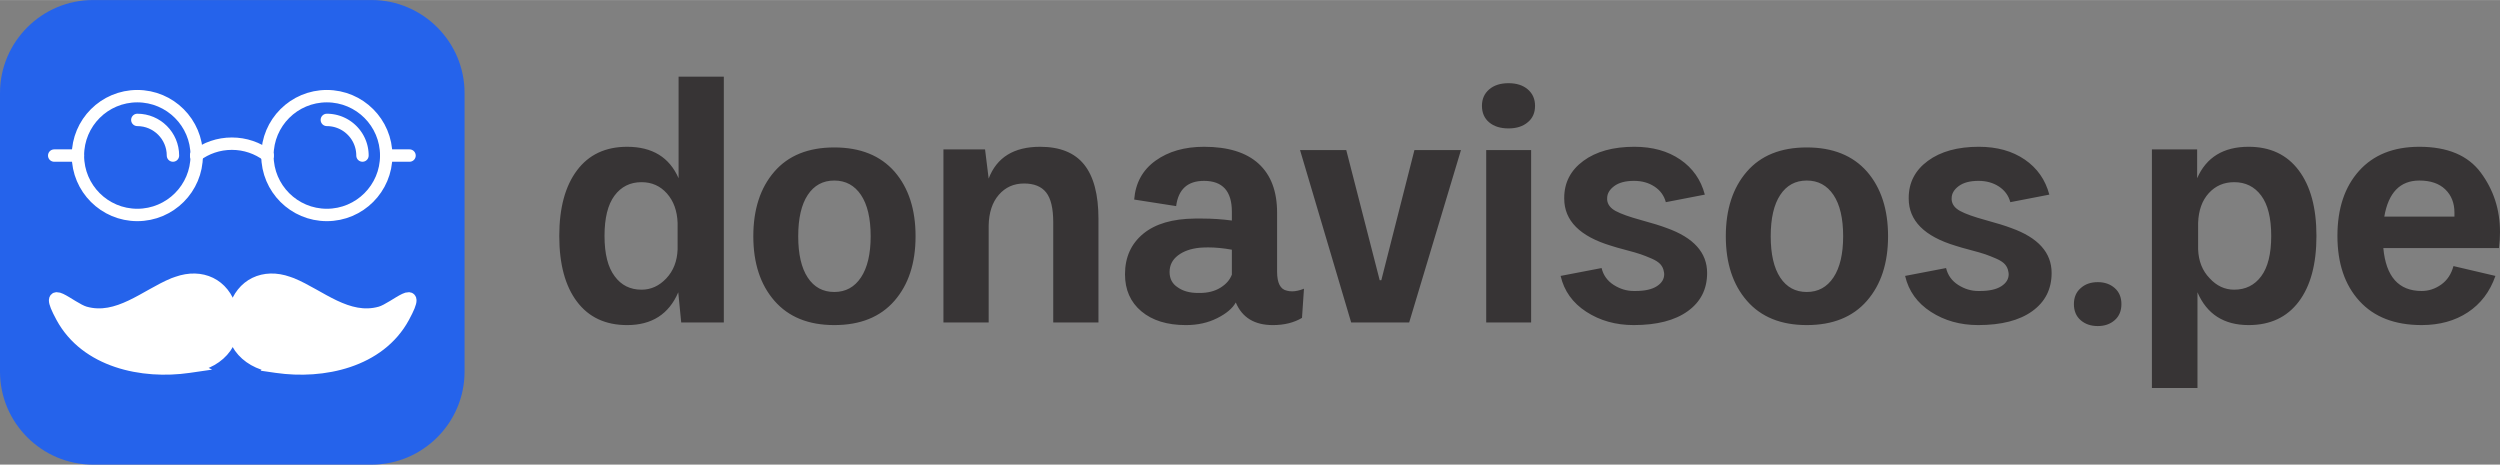
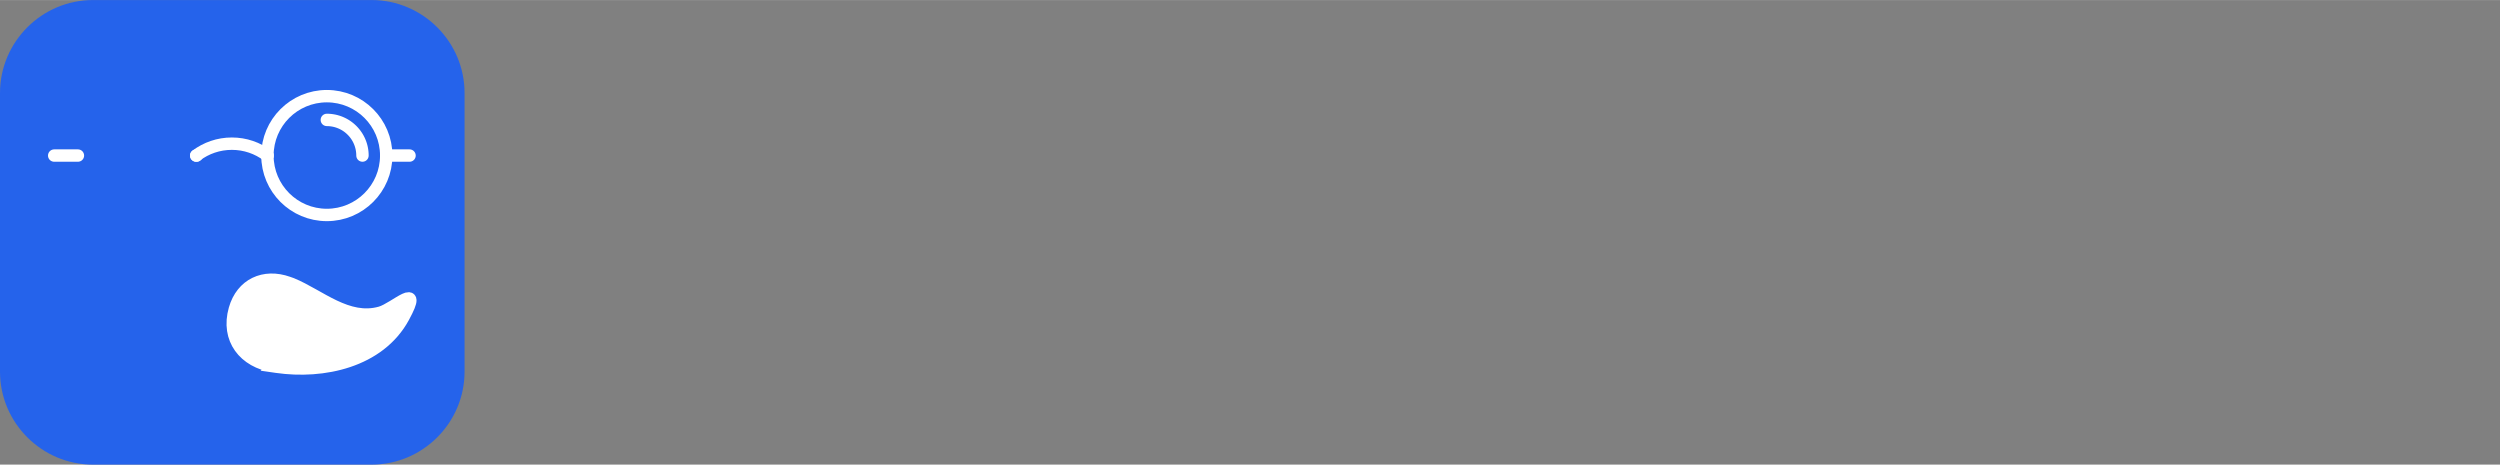
<svg xmlns="http://www.w3.org/2000/svg" xml:space="preserve" width="9534px" height="1772px" version="1.1" style="shape-rendering:geometricPrecision; text-rendering:geometricPrecision; image-rendering:optimizeQuality; fill-rule:evenodd; clip-rule:evenodd" viewBox="0 0 2558.54 475.43">
  <rect x="0" y="0" width="2558.54" height="475.43" fill="#808080" stroke="none" />
  <defs>
    <style type="text/css">
   
    .str0 {stroke:white;stroke-width:12.68;stroke-miterlimit:22.926}
    .str1 {stroke:white;stroke-width:12.68;stroke-linecap:round;stroke-miterlimit:22.926}
    .fil1 {fill:none}
    .fil0 {fill:#2563EB}
    .fil3 {fill:white}
    .fil4 {fill:#373435;fill-rule:nonzero}
    .fil2 {fill:white;fill-rule:nonzero}
   
  </style>
  </defs>
  <g id="Capa_x0020_1">
    <path class="fil0" d="M95.09 0l285.26 0c52.29,0 95.08,42.79 95.08,95.09l0 285.26c0,52.29 -42.79,95.08 -95.08,95.08l-285.26 0c-52.3,0 -95.09,-42.79 -95.09,-95.08l0 -285.26c0,-52.3 42.79,-95.09 95.09,-95.09z" />
    <g id="_2439832728640">
-       <path class="fil1 str0" d="M140.53 98.36c33.57,0 60.79,27.21 60.79,60.79 0,33.57 -27.22,60.79 -60.79,60.79 -33.58,0 -60.79,-27.22 -60.79,-60.79 0,-33.58 27.21,-60.79 60.79,-60.79z" />
      <path class="fil1 str0" d="M334.48 98.36c33.58,0 60.79,27.21 60.79,60.79 0,33.57 -27.21,60.79 -60.79,60.79 -33.57,0 -60.79,-27.22 -60.79,-60.79 0,-33.58 27.22,-60.79 60.79,-60.79z" />
      <path class="fil1 str1" d="M55.47 159.15l24.27 0m121.07 0l0.51 0m72.37 0l0.08 0m121.5 0l23.85 0" />
      <path class="fil1 str1" d="M200.81 159.15c10.16,-7.64 22.8,-12.16 36.48,-12.16 13.69,0 26.32,4.52 36.48,12.16" />
-       <path class="fil1 str1" d="M140.53 122.67c20.14,0 36.47,16.33 36.47,36.48" />
      <g>
        <path class="fil2" d="M334.48 129.01c-3.5,0 -6.34,-2.84 -6.34,-6.34 0,-3.5 2.84,-6.34 6.34,-6.34l0 12.68zm42.82 30.14l-12.68 0 -0.04 -1.56 -0.12 -1.53 -0.19 -1.51 -0.26 -1.49 -0.34 -1.45 -0.41 -1.43 -0.47 -1.4 -0.54 -1.36 -0.6 -1.34 -0.66 -1.29 -0.73 -1.27 -0.78 -1.22 -0.84 -1.18 -0.9 -1.14 -0.95 -1.1 -1 -1.04 -1.04 -1 -1.1 -0.95 -1.14 -0.9 -1.18 -0.84 -1.22 -0.78 -1.27 -0.73 -1.29 -0.66 -1.34 -0.6 -1.36 -0.54 -1.4 -0.47 -1.43 -0.41 -1.45 -0.34 -1.49 -0.26 -1.51 -0.19 -1.53 -0.12 -1.56 -0.04 0 -12.68 2.2 0.06 2.17 0.16 2.15 0.28 2.1 0.37 2.08 0.48 2.03 0.58 1.99 0.67 1.95 0.77 1.9 0.86 1.85 0.94 1.79 1.03 1.74 1.12 1.67 1.19 1.62 1.27 1.55 1.35 1.49 1.41 1.41 1.49 1.35 1.55 1.27 1.62 1.19 1.68 1.12 1.73 1.03 1.8 0.94 1.84 0.86 1.9 0.77 1.95 0.67 1.99 0.58 2.03 0.48 2.08 0.37 2.1 0.28 2.15 0.16 2.17 0.06 2.2zm0 0c0,3.5 -2.84,6.34 -6.34,6.34 -3.5,0 -6.34,-2.84 -6.34,-6.34l12.68 0z" />
      </g>
      <path class="fil3 str1" d="M280.18 374.86c-30.09,-4.62 -48.52,-27.98 -39.87,-58.46 7.24,-25.5 29.97,-35.87 54.51,-27.17l3.71 1.31c28.69,11.8 57.11,38.91 90.85,29.35 14.74,-4.18 44.02,-33.22 23.56,4.49 -24.78,45.68 -82.42,57.79 -129.86,50.9l-2.9 -0.42z" />
-       <path class="fil3 str1" d="M196.15 374.86c30.1,-4.62 48.53,-27.98 39.88,-58.46 -7.24,-25.5 -29.97,-35.87 -54.51,-27.17l-3.71 1.31c-28.7,11.8 -57.11,38.91 -90.85,29.35 -14.74,-4.18 -44.02,-33.22 -23.56,4.49 24.78,45.68 82.42,57.79 129.86,50.9l2.89 -0.42z" />
    </g>
-     <path class="fil4" d="M590.49 174.32c12.07,-16.1 29.18,-24.15 51.32,-24.15 25.72,0 43.27,10.73 52.67,32.2l0 -103.99 46.29 0 0 251.58 -43.61 0 -3.02 -30.86c-9.61,22.37 -27.06,33.55 -52.33,33.55 -22.14,0 -39.25,-8 -51.32,-23.99 -12.08,-15.99 -18.12,-38.4 -18.12,-67.25 0,-28.63 6.04,-50.99 18.12,-67.09zm38.58 108.35c6.7,9.17 15.87,13.75 27.5,13.75 9.62,0 18.06,-3.86 25.33,-11.57 7.27,-7.72 11.12,-17.61 11.57,-29.69l0 -27.17c-0.45,-12.3 -4.08,-22.31 -10.9,-30.02 -6.82,-7.72 -15.49,-11.58 -26,-11.58 -11.63,0 -20.85,4.59 -27.67,13.76 -6.82,9.17 -10.23,22.92 -10.23,41.26 0,18.33 3.46,32.09 10.4,41.26zm163.36 -107.01c14.31,-16.55 34.77,-24.82 61.38,-24.82 26.62,0 47.19,8.27 61.73,24.82 14.31,16.55 21.46,38.58 21.46,66.08 0,27.51 -7.21,49.54 -21.63,66.08 -14.43,16.55 -34.94,24.83 -61.56,24.83 -26.39,0 -46.79,-8.28 -61.22,-24.83 -14.42,-16.54 -21.63,-38.57 -21.63,-66.08 0,-27.5 7.15,-49.53 21.47,-66.08zm34.21 108.35c6.49,9.84 15.54,14.76 27.17,14.76 11.63,0 20.74,-4.98 27.34,-14.93 6.6,-9.95 9.9,-23.98 9.9,-42.1 0,-18.34 -3.3,-32.42 -9.9,-42.26 -6.6,-9.84 -15.71,-14.76 -27.34,-14.76 -11.63,0 -20.68,4.92 -27.17,14.76 -6.48,9.84 -9.73,23.92 -9.73,42.26 0,18.34 3.25,32.43 9.73,42.27zm181.48 -131.16l3.69 29.85c8.27,-21.69 25.83,-32.53 52.66,-32.53 20.35,0 35.39,6.09 45.12,18.28 9.73,12.19 14.59,30.69 14.59,55.51l0 106 -46.29 0 0 -102.64c0,-14.09 -2.4,-24.21 -7.21,-30.36 -4.81,-6.15 -12.36,-9.22 -22.64,-9.22 -10.52,0 -19.12,3.85 -25.83,11.57 -6.71,7.71 -10.18,18.28 -10.4,31.7l0 98.95 -46.29 0 0 -177.11 42.6 0zm162.02 86.21c12.3,-10.06 29.85,-15.21 52.66,-15.43 2.46,0 5.03,0 7.72,0 10.06,0 20.12,0.67 30.19,2.01l0 -9.06c0,-21.02 -9.51,-31.53 -28.51,-31.53 -16.78,0 -26.28,8.61 -28.52,25.83l-42.93 -6.71c1.34,-16.99 8.61,-30.24 21.8,-39.75 13.19,-9.5 29.74,-14.25 49.65,-14.25 24.59,0 43.21,5.75 55.85,17.27 12.63,11.52 18.95,28.23 18.95,50.15l0 60.38c0,11.63 3.35,18.11 10.06,19.46 1.57,0.44 3.36,0.67 5.37,0.67 3.58,0 7.6,-0.9 12.08,-2.69l-2.02 29.86c-8.27,4.92 -18.22,7.38 -29.85,7.38 -18.79,0 -31.42,-7.72 -37.91,-23.15 -3.35,6.04 -9.72,11.41 -19.12,16.1 -9.39,4.7 -20.01,7.05 -31.86,7.05 -19.24,0 -34.44,-4.7 -45.63,-14.09 -11.18,-9.39 -16.77,-22.03 -16.77,-37.91 0,-17.44 6.26,-31.3 18.79,-41.59zm35.22 55.01c5.37,3.8 12.3,5.7 20.8,5.7 0.44,0 1,0 1.67,0 8.28,0 15.32,-1.78 21.14,-5.36 5.81,-3.58 9.73,-8.05 11.74,-13.42l0 -25.49c-8.72,-1.57 -16.77,-2.35 -24.15,-2.35 -2.91,0 -5.82,0.11 -8.73,0.33 -9.16,0.9 -16.6,3.53 -22.3,7.89 -5.71,4.36 -8.56,10 -8.56,16.94 0,6.93 2.8,12.18 8.39,15.76zm125.12 -140.55l47.3 0 34.21 133.17 1.68 0 33.88 -133.17 47.63 0 -53 176.44 -59.37 0 -52.33 -176.44zm190.53 176.44l0 -176.44 45.96 0 0 176.44 -45.96 0zm-4.36 -221.72c0,-6.94 2.46,-12.53 7.38,-16.78 4.92,-4.25 11.52,-6.37 19.79,-6.37 8.28,0 14.87,2.12 19.79,6.37 4.92,4.25 7.38,9.84 7.38,16.78 0,7.15 -2.46,12.74 -7.38,16.77 -4.92,4.25 -11.51,6.37 -19.79,6.37 -8.27,0 -14.87,-2.07 -19.79,-6.2 -4.92,-4.14 -7.38,-9.79 -7.38,-16.94zm122.44 166.04c1.79,7.38 5.93,13.14 12.41,17.28 6.49,4.13 13.31,6.2 20.46,6.2 0.67,0 1.23,0 1.68,0 9.62,0 16.94,-1.62 21.97,-4.86 5.03,-3.24 7.55,-7.33 7.55,-12.25 0,-0.89 -0.11,-1.79 -0.34,-2.68 -0.44,-2.91 -1.62,-5.42 -3.52,-7.55 -1.9,-2.12 -4.92,-4.08 -9.06,-5.87 -4.13,-1.79 -7.82,-3.24 -11.07,-4.36 -3.24,-1.12 -8.27,-2.57 -15.09,-4.36 -6.82,-1.79 -11.91,-3.24 -15.26,-4.36 -31.98,-9.62 -47.97,-25.72 -47.97,-48.3 0,-0.23 0,-0.45 0,-0.67 0,-15.66 6.54,-28.29 19.62,-37.91 13.08,-9.62 30.47,-14.42 52.16,-14.42 18.56,0 34.22,4.36 46.97,13.08 12.74,8.72 21.13,20.68 25.15,35.89l-39.91 7.72c-1.79,-6.71 -5.65,-12.02 -11.58,-15.94 -5.92,-3.91 -12.91,-5.87 -20.96,-5.87 -8.72,0 -15.49,1.79 -20.3,5.37 -4.8,3.58 -7.21,7.71 -7.21,12.41 0,0.45 0,1.01 0,1.68 0.45,4.69 3.36,8.5 8.72,11.4 5.37,2.91 13.98,5.99 25.83,9.23 11.85,3.24 20.69,5.98 26.5,8.22 27.51,9.84 41.26,25.15 41.26,45.95 0,16.55 -6.59,29.58 -19.79,39.08 -13.19,9.51 -31.64,14.26 -55.35,14.26 -18.33,0 -34.49,-4.53 -48.47,-13.59 -13.98,-9.05 -22.75,-21.3 -26.33,-36.73l41.93 -8.05zm148.6 -98.62c14.31,-16.55 34.78,-24.82 61.39,-24.82 26.61,0 47.18,8.27 61.72,24.82 14.31,16.55 21.47,38.58 21.47,66.08 0,27.51 -7.21,49.54 -21.64,66.08 -14.42,16.55 -34.94,24.83 -61.55,24.83 -26.39,0 -46.8,-8.28 -61.22,-24.83 -14.43,-16.54 -21.64,-38.57 -21.64,-66.08 0,-27.5 7.16,-49.53 21.47,-66.08zm34.22 108.35c6.48,9.84 15.54,14.76 27.17,14.76 11.63,0 20.74,-4.98 27.34,-14.93 6.59,-9.95 9.89,-23.98 9.89,-42.1 0,-18.34 -3.3,-32.42 -9.89,-42.26 -6.6,-9.84 -15.71,-14.76 -27.34,-14.76 -11.63,0 -20.69,4.92 -27.17,14.76 -6.49,9.84 -9.73,23.92 -9.73,42.26 0,18.34 3.24,32.43 9.73,42.27zm169.73 -9.73c1.79,7.38 5.93,13.14 12.41,17.28 6.49,4.13 13.31,6.2 20.47,6.2 0.67,0 1.23,0 1.67,0 9.62,0 16.94,-1.62 21.97,-4.86 5.04,-3.24 7.55,-7.33 7.55,-12.25 0,-0.89 -0.11,-1.79 -0.33,-2.68 -0.45,-2.91 -1.63,-5.42 -3.53,-7.55 -1.9,-2.12 -4.92,-4.08 -9.05,-5.87 -4.14,-1.79 -7.83,-3.24 -11.07,-4.36 -3.25,-1.12 -8.28,-2.57 -15.1,-4.36 -6.82,-1.79 -11.91,-3.24 -15.26,-4.36 -31.98,-9.62 -47.97,-25.72 -47.97,-48.3 0,-0.23 0,-0.45 0,-0.67 0,-15.66 6.54,-28.29 19.62,-37.91 13.09,-9.62 30.47,-14.42 52.17,-14.42 18.56,0 34.21,4.36 46.96,13.08 12.75,8.72 21.13,20.68 25.16,35.89l-39.92 7.72c-1.79,-6.71 -5.65,-12.02 -11.57,-15.94 -5.93,-3.91 -12.92,-5.87 -20.97,-5.87 -8.72,0 -15.49,1.79 -20.29,5.37 -4.81,3.58 -7.22,7.71 -7.22,12.41 0,0.45 0,1.01 0,1.68 0.45,4.69 3.36,8.5 8.73,11.4 5.36,2.91 13.97,5.99 25.83,9.23 11.85,3.24 20.68,5.98 26.5,8.22 27.5,9.84 41.25,25.15 41.25,45.95 0,16.55 -6.59,29.58 -19.79,39.08 -13.19,9.51 -31.64,14.26 -55.34,14.26 -18.34,0 -34.5,-4.53 -48.48,-13.59 -13.97,-9.05 -22.75,-21.3 -26.33,-36.73l41.93 -8.05zm137.87 20.46c4.47,-4.02 10.29,-6.04 17.44,-6.04 6.94,0 12.69,2.02 17.28,6.04 4.58,4.03 6.87,9.51 6.87,16.44 0,6.93 -2.29,12.41 -6.87,16.44 -4.59,4.02 -10.34,6.03 -17.28,6.03 -7.15,0 -13.02,-2.01 -17.61,-6.03 -4.58,-4.03 -6.87,-9.51 -6.87,-16.44 0,-6.93 2.34,-12.41 7.04,-16.44zm72.79 -141.89l46.29 0 0 29.52c9.4,-21.47 26.95,-32.2 52.67,-32.2 22.14,0 39.24,8.05 51.32,24.15 12.08,16.1 18.11,38.46 18.11,67.09 0,28.85 -6.03,51.26 -18.11,67.25 -12.08,15.99 -29.18,23.99 -51.32,23.99 -25.27,0 -42.72,-11.18 -52.33,-33.55l0 97.95 -46.63 0 0 -244.2zm59.04 131.83c7.16,7.83 15.54,11.74 25.16,11.74 11.63,0 20.85,-4.58 27.67,-13.75 6.82,-9.17 10.23,-22.93 10.23,-41.26 0,-18.34 -3.41,-32.09 -10.23,-41.26 -6.82,-9.17 -16.04,-13.76 -27.67,-13.76 -10.51,0 -19.18,3.75 -26,11.24 -6.82,7.49 -10.45,17.61 -10.9,30.36l0 27.17c0.45,12.08 4.36,21.92 11.74,29.52zm130.82 -43.27c0,-27.96 7.38,-50.15 22.14,-66.59 14.76,-16.44 35.34,-24.65 61.72,-24.65 28.85,0 49.82,8.83 62.9,26.5 13.08,17.66 19.62,37.9 19.62,60.71 0,5.37 -0.33,10.85 -1,16.44l-118.41 0c2.68,29.29 15.76,43.94 39.24,43.94 7.16,0 13.81,-2.18 19.96,-6.54 6.15,-4.36 10.34,-10.68 12.58,-18.95l42.94 10.06c-5.59,16.1 -14.99,28.51 -28.18,37.24 -13.19,8.72 -28.96,13.08 -47.3,13.08 -27.5,0 -48.75,-8.22 -63.73,-24.66 -14.99,-16.43 -22.48,-38.63 -22.48,-66.58zm47.97 -19.79l71.79 0c0,-1.35 0,-2.69 0,-4.03 0,-9.84 -3.13,-17.78 -9.4,-23.82 -6.26,-6.03 -15.09,-9.05 -26.5,-9.05 -19.68,0 -31.64,12.3 -35.89,36.9z" />
  </g>
</svg>